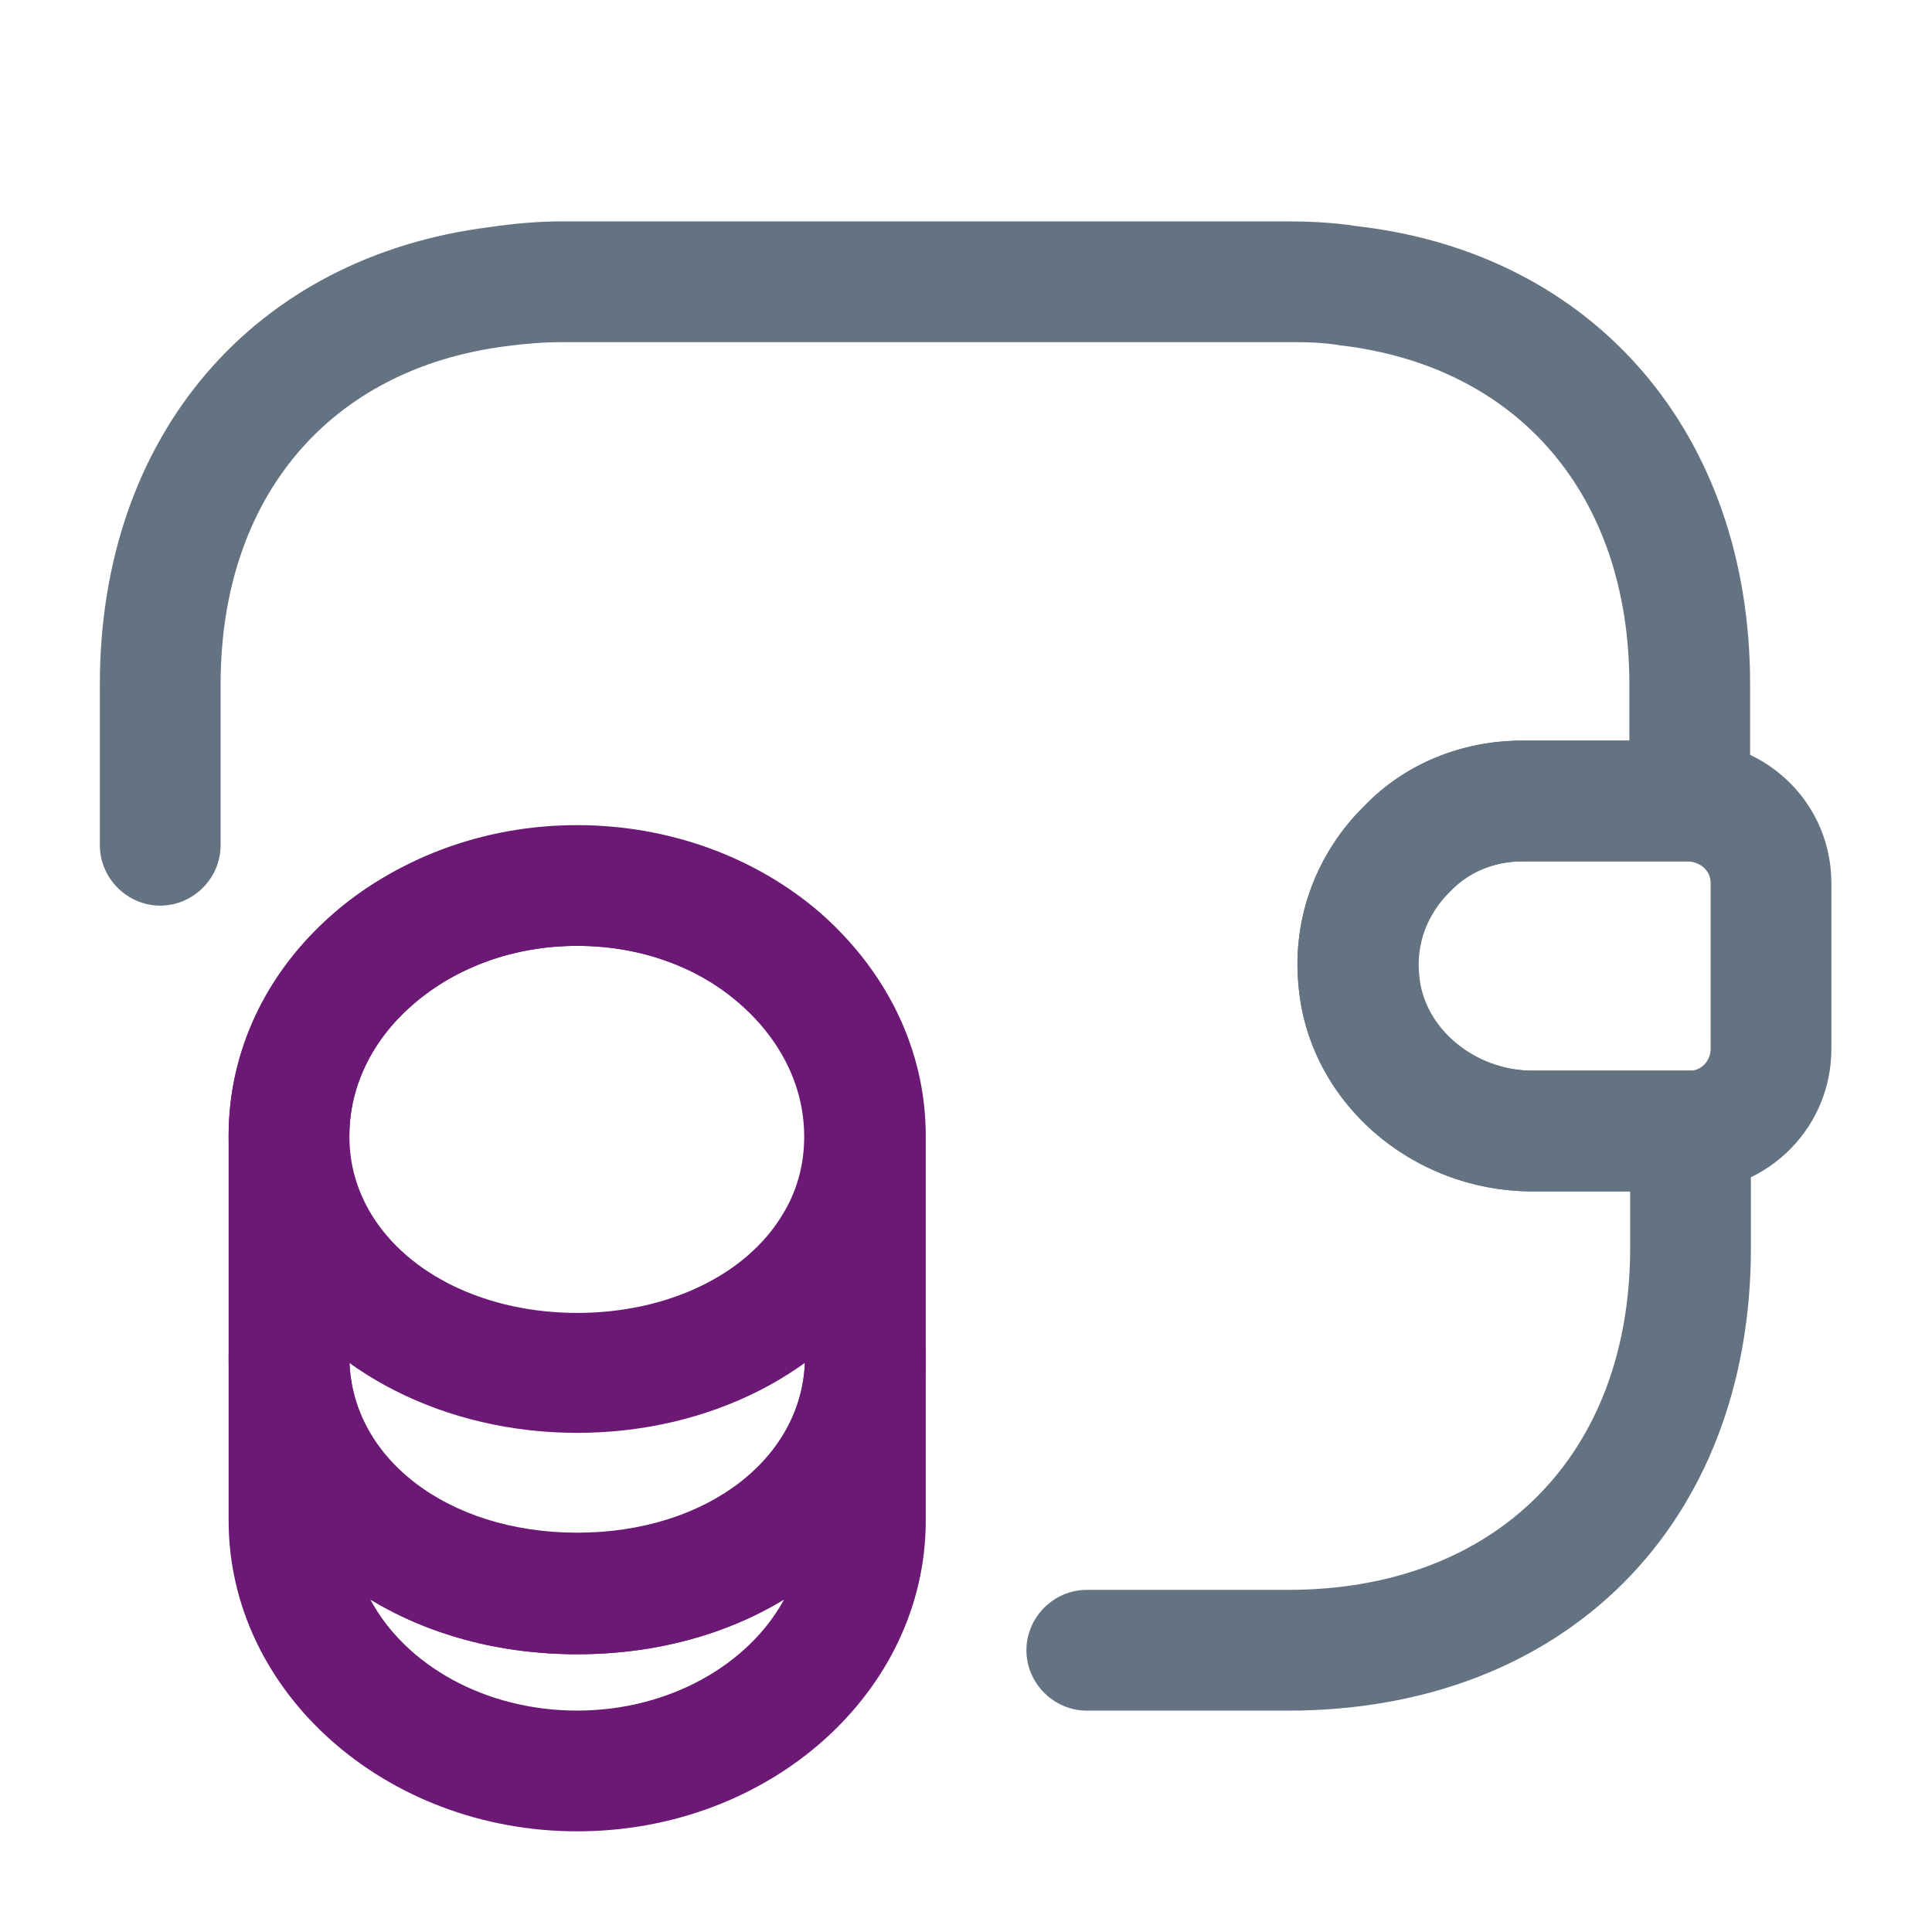
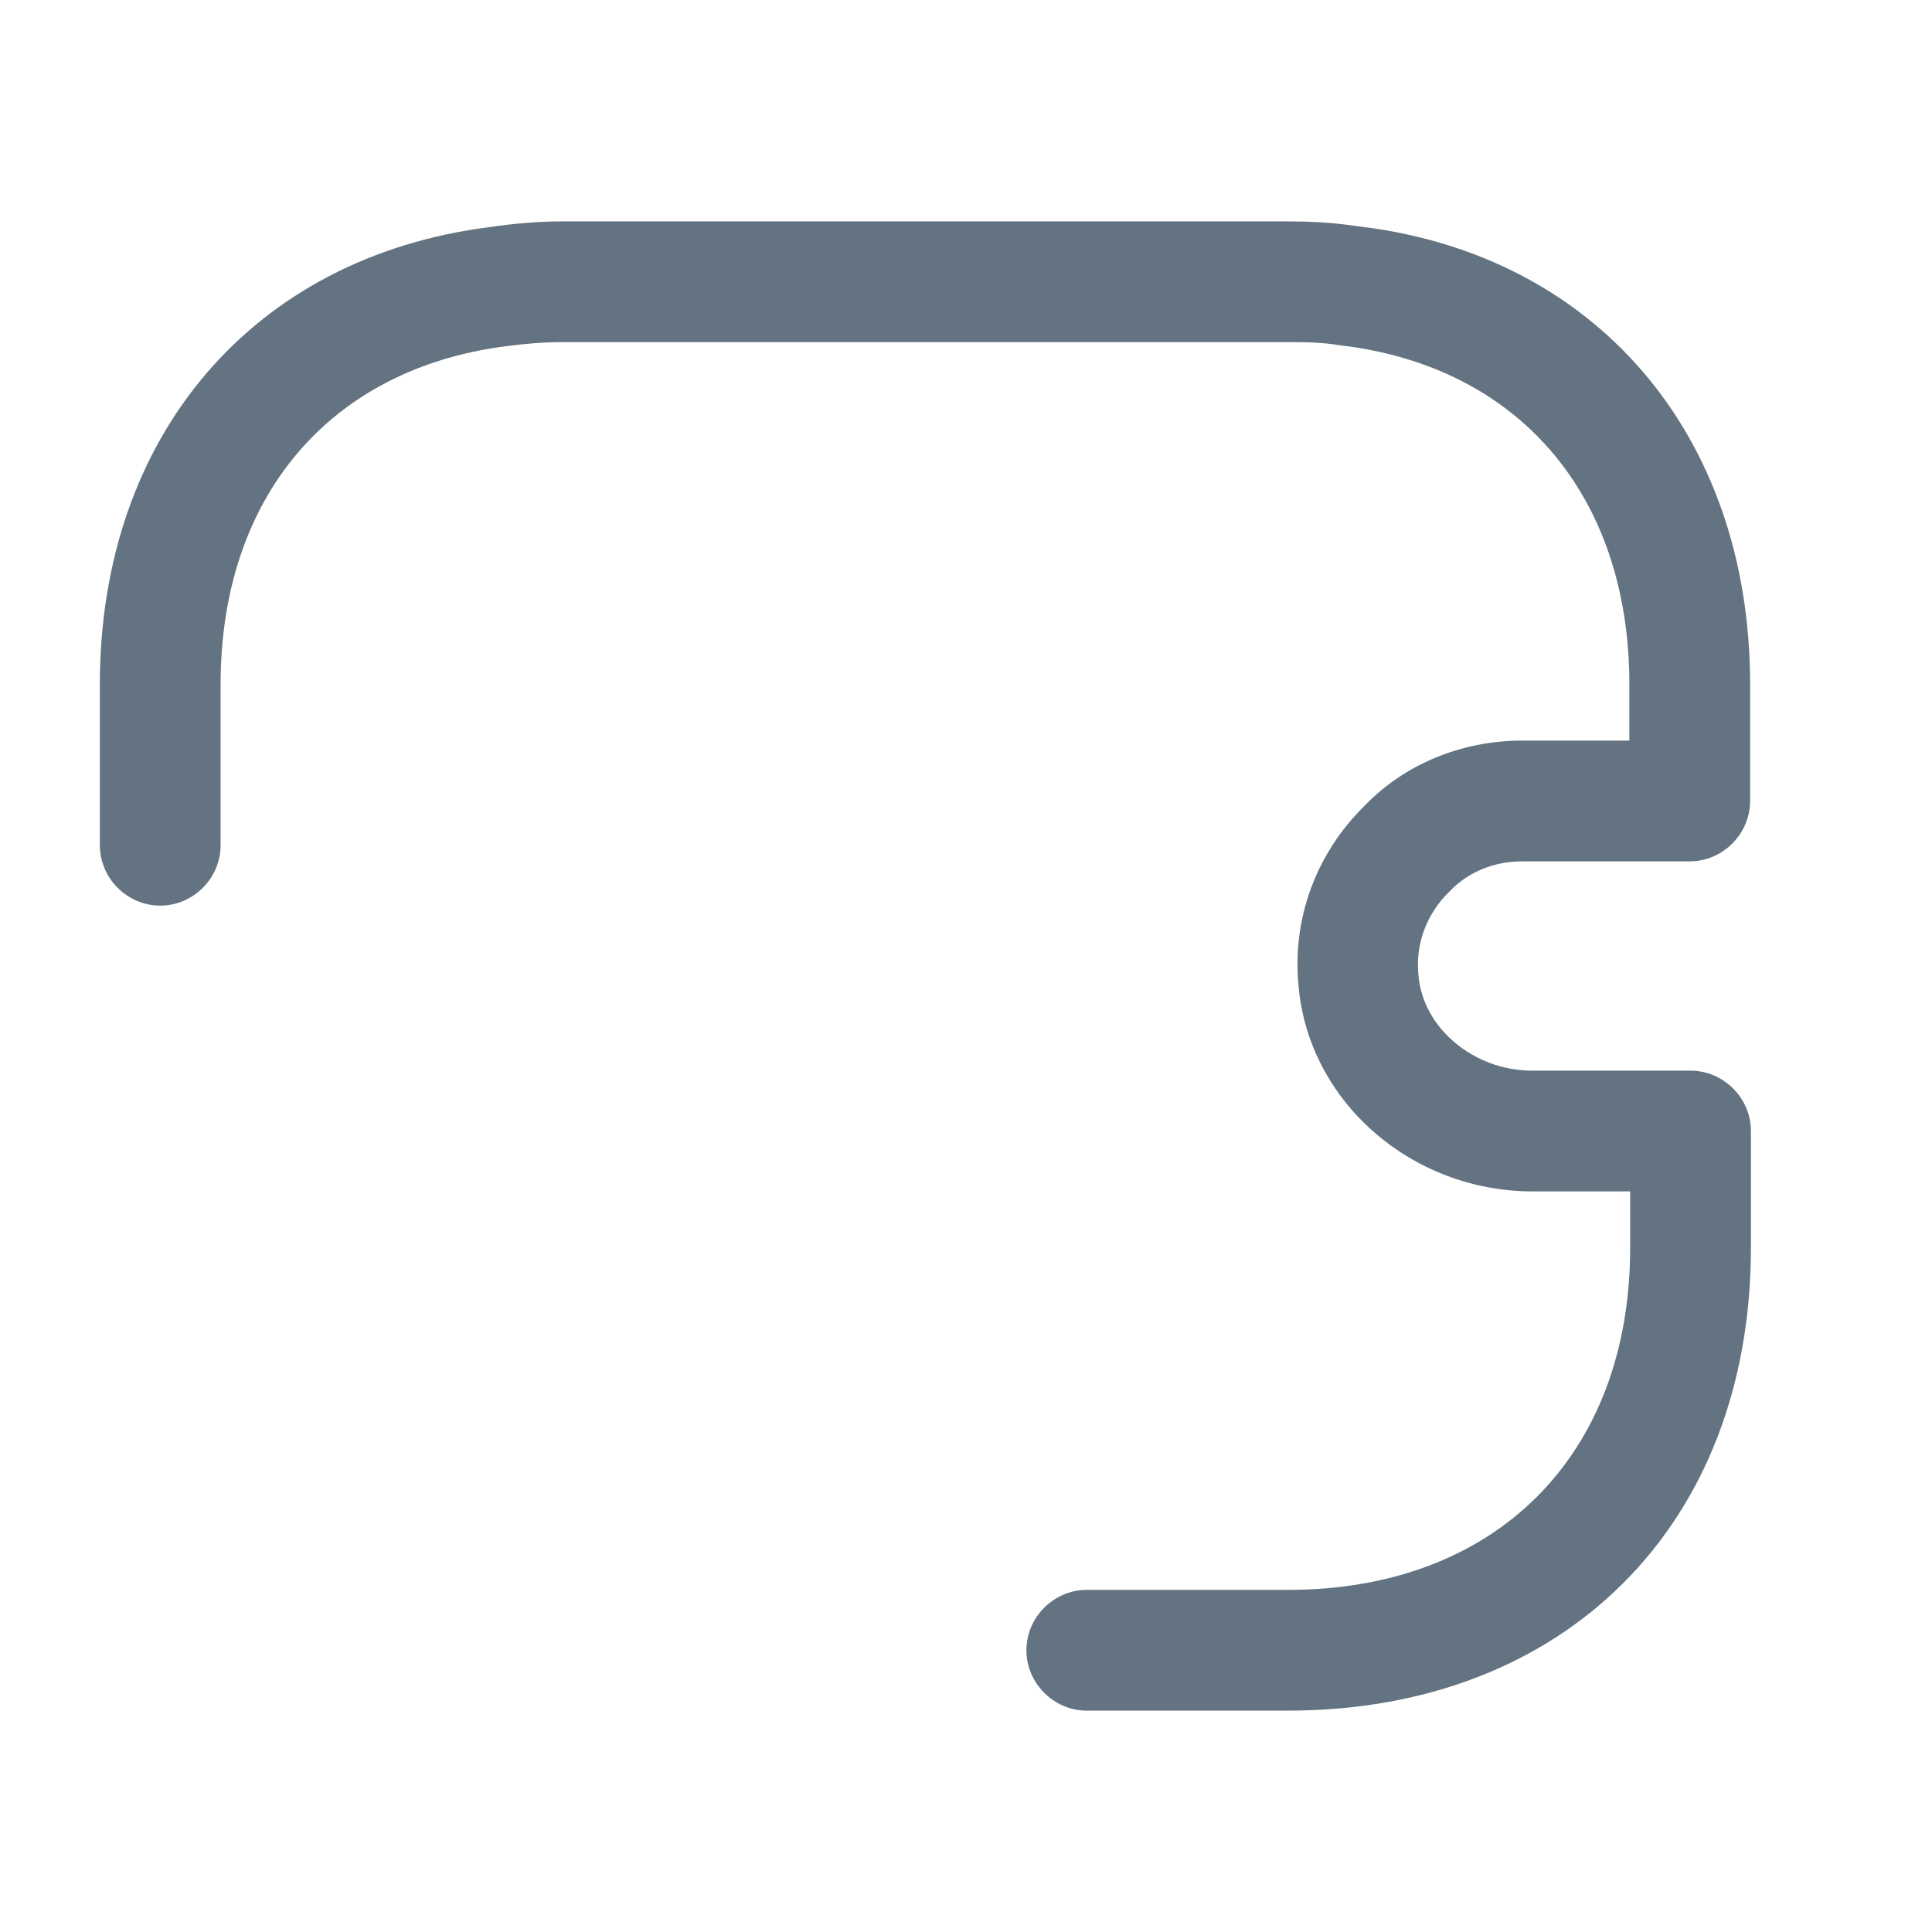
<svg xmlns="http://www.w3.org/2000/svg" width="48" height="48" viewBox="0 0 48 48" fill="none">
-   <path d="M14.34 45.499C9.58 45.499 5.68 42.039 5.68 37.779V33.699C5.68 32.879 6.36 32.199 7.18 32.199C8 32.199 8.68 32.879 8.68 33.699C8.68 36.199 11.1 38.079 14.34 38.079C17.58 38.079 20 36.199 20 33.699C20 32.879 20.68 32.199 21.5 32.199C22.32 32.199 23 32.879 23 33.699V37.779C23 42.039 19.12 45.499 14.34 45.499ZM9.2 39.739C10.08 41.379 12.06 42.499 14.34 42.499C16.62 42.499 18.6 41.359 19.48 39.739C18.06 40.599 16.3 41.099 14.34 41.099C12.38 41.099 10.62 40.599 9.2 39.739Z" fill="#6B1975" />
-   <path d="M14.34 35.599C11.06 35.599 8.12 34.099 6.66 31.719C6.02 30.679 5.68 29.459 5.68 28.219C5.68 26.119 6.6 24.159 8.28 22.699C11.52 19.859 17.1 19.859 20.36 22.679C22.04 24.159 22.98 26.119 22.98 28.219C22.98 29.459 22.64 30.679 22 31.719C20.56 34.099 17.62 35.599 14.34 35.599ZM14.34 23.499C12.78 23.499 11.34 24.019 10.26 24.959C9.24 25.839 8.68 26.999 8.68 28.219C8.68 28.919 8.86 29.559 9.22 30.159C10.14 31.679 12.1 32.619 14.34 32.619C16.58 32.619 18.54 31.679 19.44 30.179C19.8 29.599 19.98 28.939 19.98 28.239C19.98 27.019 19.42 25.859 18.4 24.959C17.34 24.019 15.9 23.499 14.34 23.499Z" fill="#6B1975" />
-   <path d="M14.34 41.1C9.4 41.1 5.68 37.92 5.68 33.72V28.22C5.68 23.96 9.56 20.5 14.34 20.5C16.6 20.5 18.76 21.28 20.38 22.68C22.06 24.16 23 26.12 23 28.22V33.72C23 37.92 19.28 41.1 14.34 41.1ZM14.34 23.5C11.22 23.5 8.68 25.62 8.68 28.22V33.72C8.68 36.22 11.1 38.1 14.34 38.1C17.58 38.1 20 36.22 20 33.72V28.22C20 27 19.44 25.84 18.42 24.94C17.34 24.02 15.9 23.5 14.34 23.5Z" fill="#6B1975" />
-   <path d="M38.08 29.6C35.06 29.6 32.5 27.36 32.26 24.48C32.1 22.82 32.7 21.2 33.9 20.02C34.9 18.98 36.32 18.4 37.82 18.4H42C43.98 18.46 45.5 20.02 45.5 21.94V26.06C45.5 27.98 43.98 29.54 42.06 29.6H38.08ZM41.94 21.4H37.84C37.14 21.4 36.5 21.66 36.04 22.14C35.46 22.7 35.18 23.46 35.26 24.22C35.36 25.54 36.64 26.6 38.08 26.6H42C42.26 26.6 42.5 26.36 42.5 26.06V21.94C42.5 21.64 42.26 21.42 41.94 21.4Z" fill="#637381" />
  <path d="M32.001 42.5H27.001C26.181 42.5 25.501 41.82 25.501 41C25.501 40.18 26.181 39.5 27.001 39.5H32.001C37.161 39.5 40.501 36.16 40.501 31V29.6H38.081C35.061 29.6 32.501 27.36 32.261 24.48C32.101 22.82 32.701 21.2 33.901 20.02C34.901 18.98 36.321 18.4 37.821 18.4H40.481V17C40.481 12.32 37.741 9.1 33.301 8.58C32.821 8.5 32.401 8.5 31.981 8.5H13.981C13.501 8.5 13.041 8.54 12.581 8.6C8.181 9.16 5.481 12.36 5.481 17V21C5.481 21.82 4.801 22.5 3.981 22.5C3.161 22.5 2.481 21.82 2.481 21V17C2.481 10.84 6.281 6.38 12.181 5.64C12.721 5.56 13.341 5.5 13.981 5.5H31.981C32.461 5.5 33.081 5.52 33.721 5.62C39.621 6.3 43.481 10.78 43.481 17V19.9C43.481 20.72 42.801 21.4 41.981 21.4H37.821C37.121 21.4 36.481 21.66 36.021 22.14C35.441 22.7 35.161 23.46 35.241 24.22C35.341 25.54 36.621 26.6 38.061 26.6H42.001C42.821 26.6 43.501 27.28 43.501 28.1V31C43.501 37.88 38.881 42.5 32.001 42.5Z" fill="#637381" />
</svg>